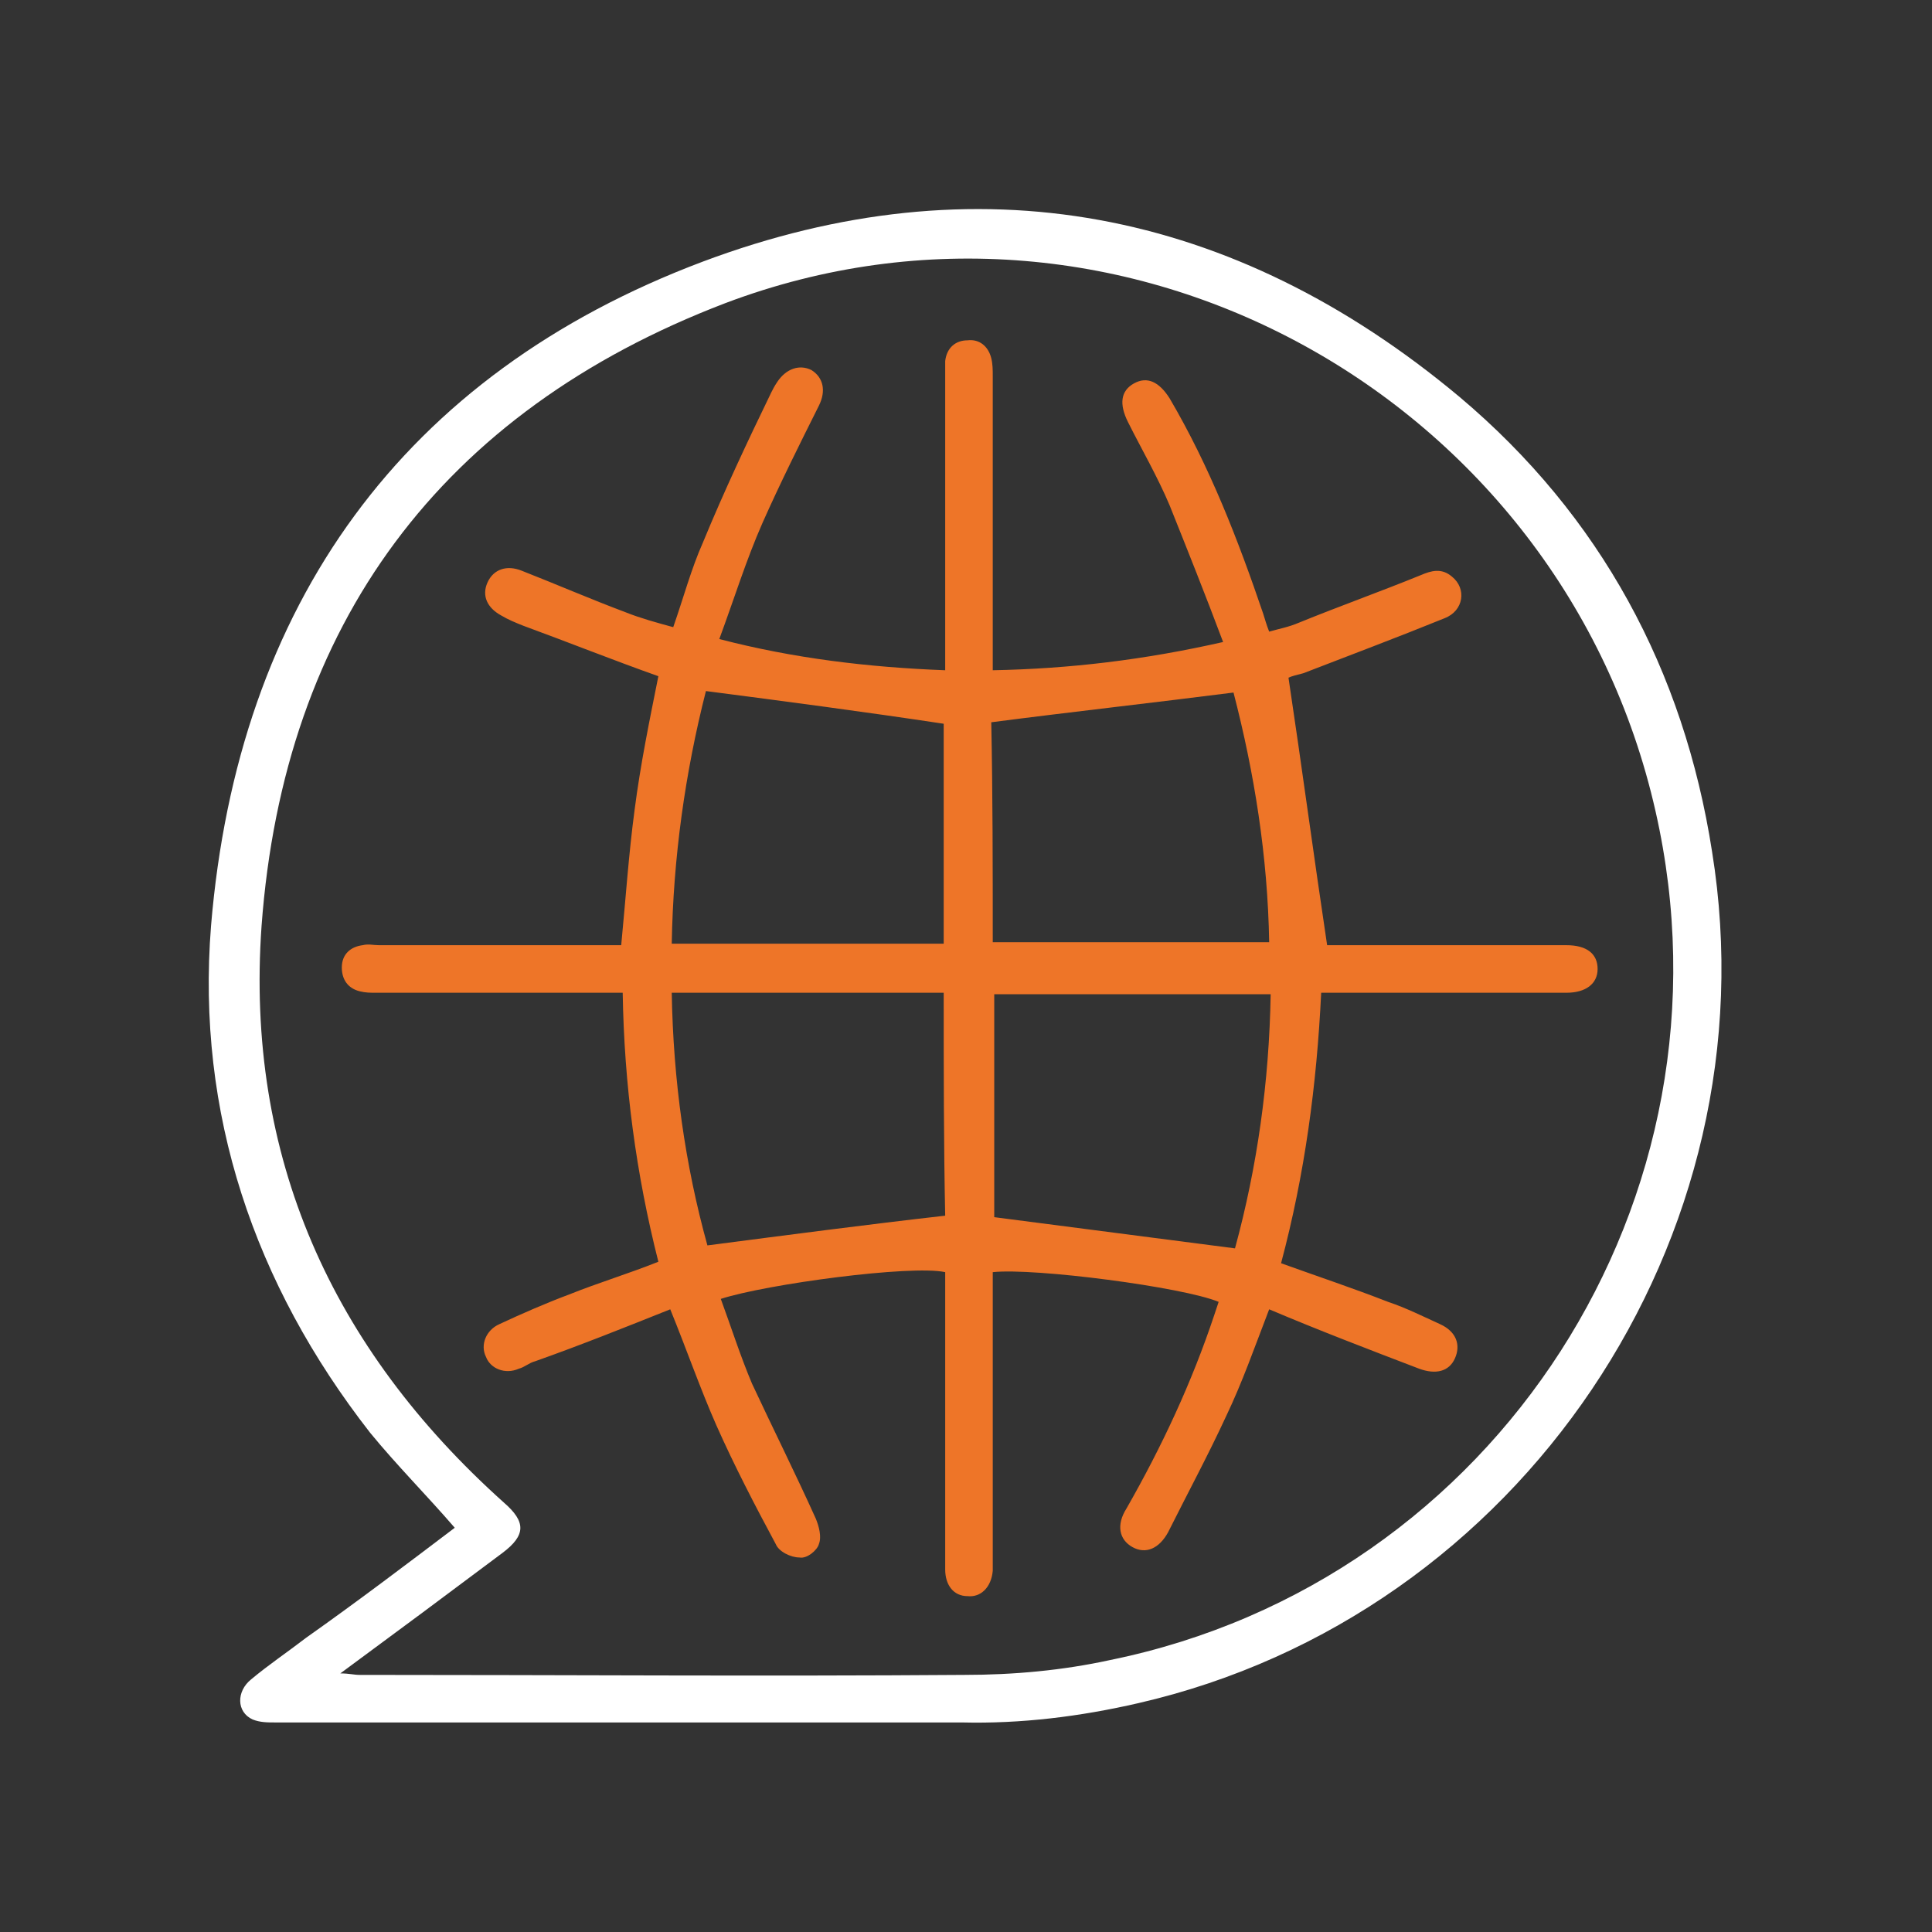
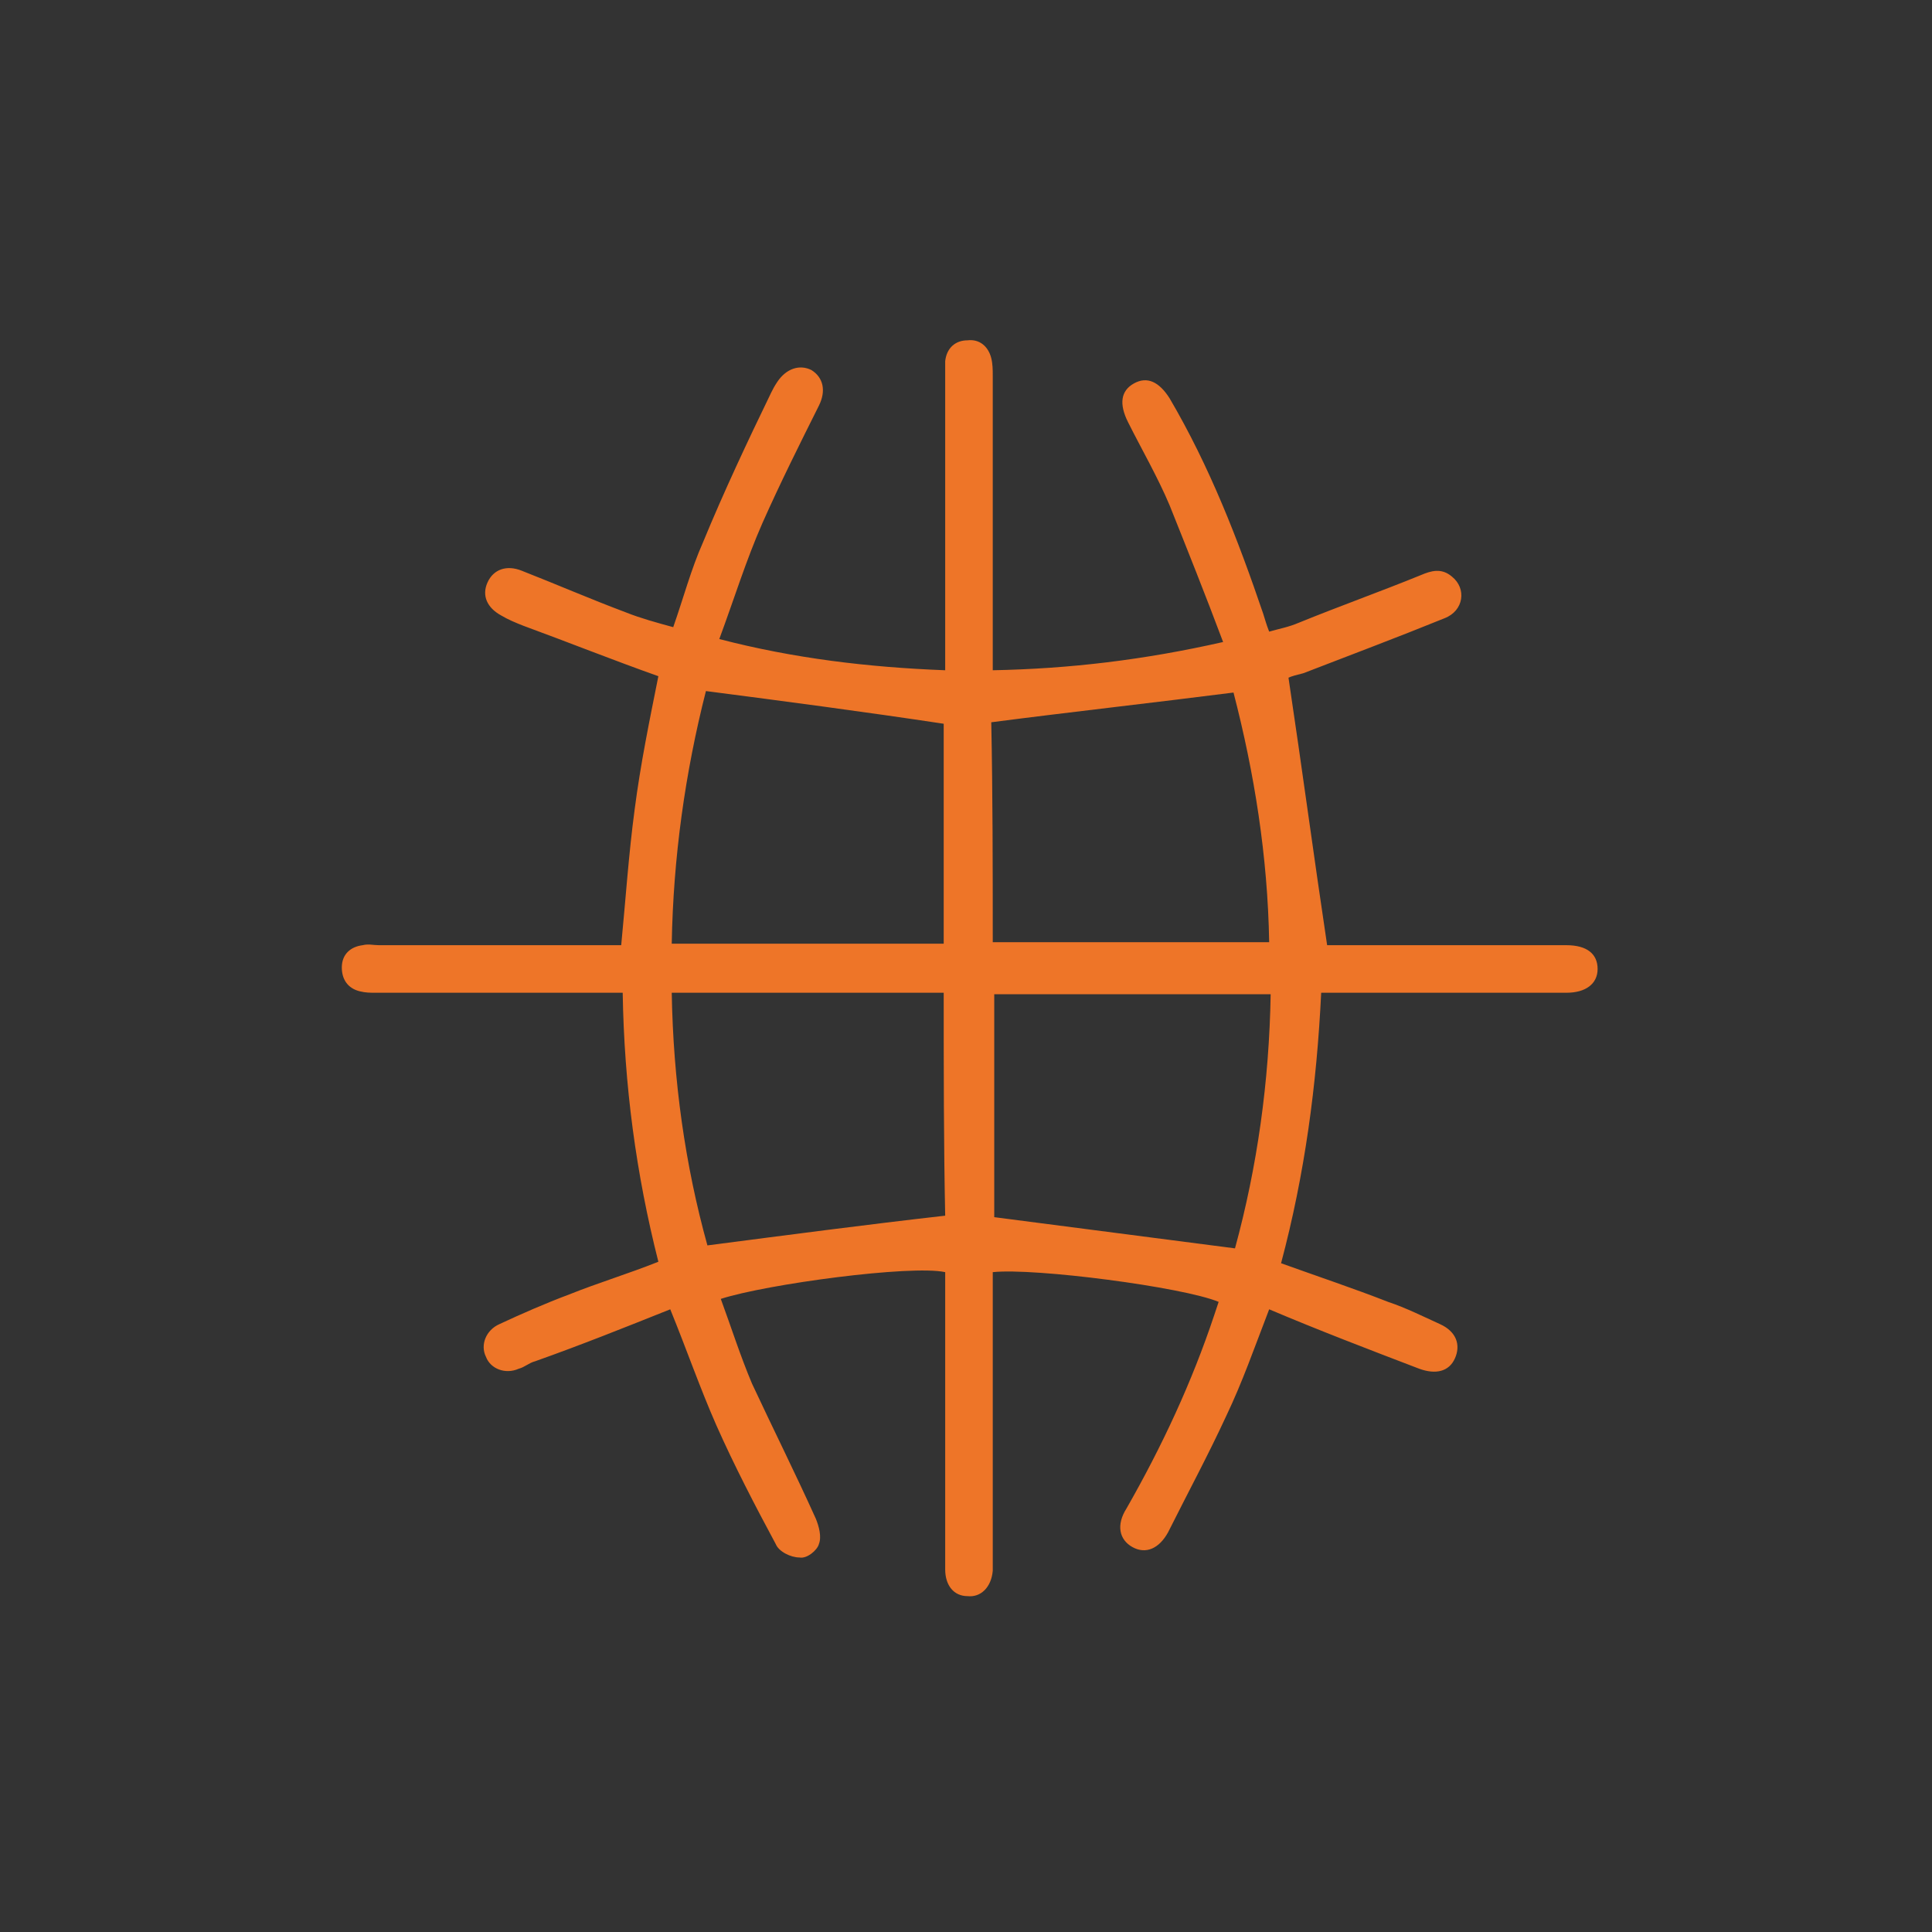
<svg xmlns="http://www.w3.org/2000/svg" version="1.1" id="Layer_1" x="0px" y="0px" viewBox="0 0 130 130" style="enable-background:new 0 0 130 130;" xml:space="preserve">
  <rect x="0" y="0" width="130" height="130" fill="#333333" stroke="none" />
  <style type="text/css">
	.st0{fill:#FFFFFF;}
	.st1{fill:#EE7528;}
</style>
  <g>
-     <path class="st0" d="M30.6,102.8c-1.9-2.2-3.9-4.2-5.7-6.4c-7.8-10-11.7-21.5-10.7-34.1C16,40.7,27.1,25.2,47.3,17.6   c18.4-6.9,35.7-3.6,50.9,9.1c9.5,8,15.1,18.4,17,30.6c4.2,26-12.9,51.4-38.6,57.3c-3.9,0.9-7.9,1.4-11.9,1.3c-15.4,0-30.8,0-46.2,0   c-0.5,0-1,0-1.5-0.2c-1.1-0.5-1.1-1.9-0.1-2.7c1.2-1,2.4-1.8,3.7-2.8C24,107.8,27.3,105.3,30.6,102.8z M22.9,112.6   c0.6,0,0.9,0.1,1.3,0.1c13.6,0,27.2,0.1,40.7,0c3.3,0,6.6-0.3,9.8-1c26-5.3,42.6-31.1,36.7-57.1c-6.3-27.9-35.9-44.3-62.6-34.2   C29.7,27.7,19.1,42,17.6,62.3c-1.1,15.5,4.7,28.4,16.3,38.8c1.5,1.3,1.5,2.2-0.1,3.4C30.2,107.2,26.7,109.8,22.9,112.6z" />
    <path class="st1" d="M44.3,45.5c-3.1-1.1-6.1-2.3-9.1-3.4c-0.5-0.2-1-0.4-1.5-0.7c-0.9-0.5-1.3-1.3-0.9-2.2   c0.4-0.9,1.3-1.2,2.3-0.8c2.3,0.9,4.6,1.9,7,2.8c1,0.4,2.1,0.7,3.2,1c0.7-2,1.2-3.9,2-5.7c1.4-3.4,3-6.8,4.6-10.1   c0.1-0.2,0.2-0.4,0.4-0.7c0.6-0.9,1.5-1.2,2.3-0.8c0.8,0.5,1,1.4,0.5,2.4c-1.3,2.6-2.6,5.2-3.8,7.9c-1.1,2.5-1.9,5.1-2.9,7.8   c5,1.3,10,1.9,15.2,2.1c0-0.5,0-0.9,0-1.3c0-6.2,0-12.3,0-18.5c0-0.3,0-0.7,0-1c0.1-0.9,0.7-1.4,1.5-1.4c0.8-0.1,1.4,0.4,1.6,1.2   c0.1,0.4,0.1,0.8,0.1,1.2c0,6.2,0,12.3,0,18.5c0,0.4,0,0.8,0,1.3C72,45,77,44.4,82.3,43.2C81.1,40,79.9,37,78.7,34   c-0.8-1.9-1.9-3.8-2.8-5.6c-0.6-1.2-0.5-2.1,0.4-2.6c0.9-0.5,1.7-0.1,2.4,1c2.7,4.6,4.6,9.5,6.3,14.5c0.1,0.3,0.2,0.7,0.4,1.2   c0.7-0.2,1.3-0.3,2-0.6c2.7-1.1,5.5-2.1,8.2-3.2c0.7-0.3,1.4-0.5,2.1,0.1c1,0.8,0.8,2.3-0.5,2.8c-3.2,1.3-6.4,2.5-9.5,3.7   c-0.4,0.1-0.8,0.2-1,0.3c0.9,6,1.7,12,2.6,18c0.2,0,0.5,0,0.9,0c5.1,0,10.1,0,15.2,0c1.4,0,2.1,0.6,2.1,1.6c0,1-0.8,1.6-2.1,1.6   c-5,0-10,0-15.1,0c-0.4,0-0.8,0-1.4,0C88.6,73,87.8,79,86.2,85c2.5,0.9,4.9,1.7,7.2,2.6c1.2,0.4,2.4,1,3.5,1.5   c1.1,0.5,1.4,1.4,1,2.3c-0.4,0.9-1.3,1.1-2.4,0.7c-3.4-1.3-6.8-2.6-10.1-4c-1,2.6-1.8,4.9-2.9,7.2c-1.2,2.6-2.6,5.2-3.9,7.8   c-0.6,1.1-1.5,1.5-2.4,1c-0.9-0.5-1.1-1.5-0.4-2.6c2.4-4.2,4.4-8.5,5.9-13c0.1-0.3,0.2-0.6,0.3-0.9c-2.4-1-12.4-2.3-15.2-2   c0,0.4,0,0.8,0,1.2c0,6,0,12,0,18c0,0.3,0,0.6,0,0.9c-0.1,1.1-0.8,1.8-1.7,1.7c-0.9,0-1.5-0.7-1.5-1.8c0-2.8,0-5.6,0-8.4   c0-3.9,0-7.7,0-11.6c-2.3-0.5-12,0.8-15.1,1.8c0.7,1.9,1.3,3.8,2.1,5.7c1.4,3,2.9,6,4.3,9.1c0.2,0.5,0.4,1.2,0.2,1.7   c-0.1,0.4-0.8,1-1.3,0.9c-0.6,0-1.4-0.4-1.6-0.9c-1.4-2.6-2.8-5.3-4-8c-1.1-2.5-2-5.1-3.1-7.8c-3,1.2-6,2.4-9.1,3.5   c-0.4,0.1-0.7,0.4-1.1,0.5c-0.9,0.4-1.9,0-2.2-0.8c-0.4-0.8,0-1.8,0.9-2.2c1.5-0.7,3.1-1.4,4.7-2c2-0.8,4-1.4,6-2.2   C42.8,79,42,73,41.9,66.8c-0.5,0-0.9,0-1.2,0c-5.1,0-10.3,0-15.4,0c-0.4,0-0.7,0-1.1-0.1c-0.8-0.2-1.2-0.8-1.2-1.6   c0-0.9,0.6-1.4,1.4-1.5c0.4-0.1,0.7,0,1.1,0c5.4,0,10.8,0,16.3,0c0.3-3.1,0.5-6.1,0.9-9.1C43.1,51.4,43.7,48.5,44.3,45.5z    M85.5,66.9c-6.2,0-12.4,0-18.6,0c0,5.1,0,10.2,0,15c5.4,0.7,10.8,1.4,16.2,2.1C84.6,78.5,85.4,72.8,85.5,66.9z M63.5,66.8   c-6.1,0-12.2,0-18.3,0c0.1,5.9,0.9,11.6,2.4,17c5.4-0.7,10.7-1.4,16-2C63.5,77,63.5,72,63.5,66.8z M66.8,63.4c6.2,0,12.4,0,18.6,0   c-0.1-5.8-1-11.4-2.4-16.8c-5.5,0.7-10.9,1.3-16.3,2C66.8,53.5,66.8,58.4,66.8,63.4z M47.5,46.5c-1.4,5.5-2.2,11.2-2.3,17   c6.2,0,12.2,0,18.3,0c0-5,0-10,0-14.8C58.2,47.9,52.9,47.2,47.5,46.5z" />
  </g>
</svg>